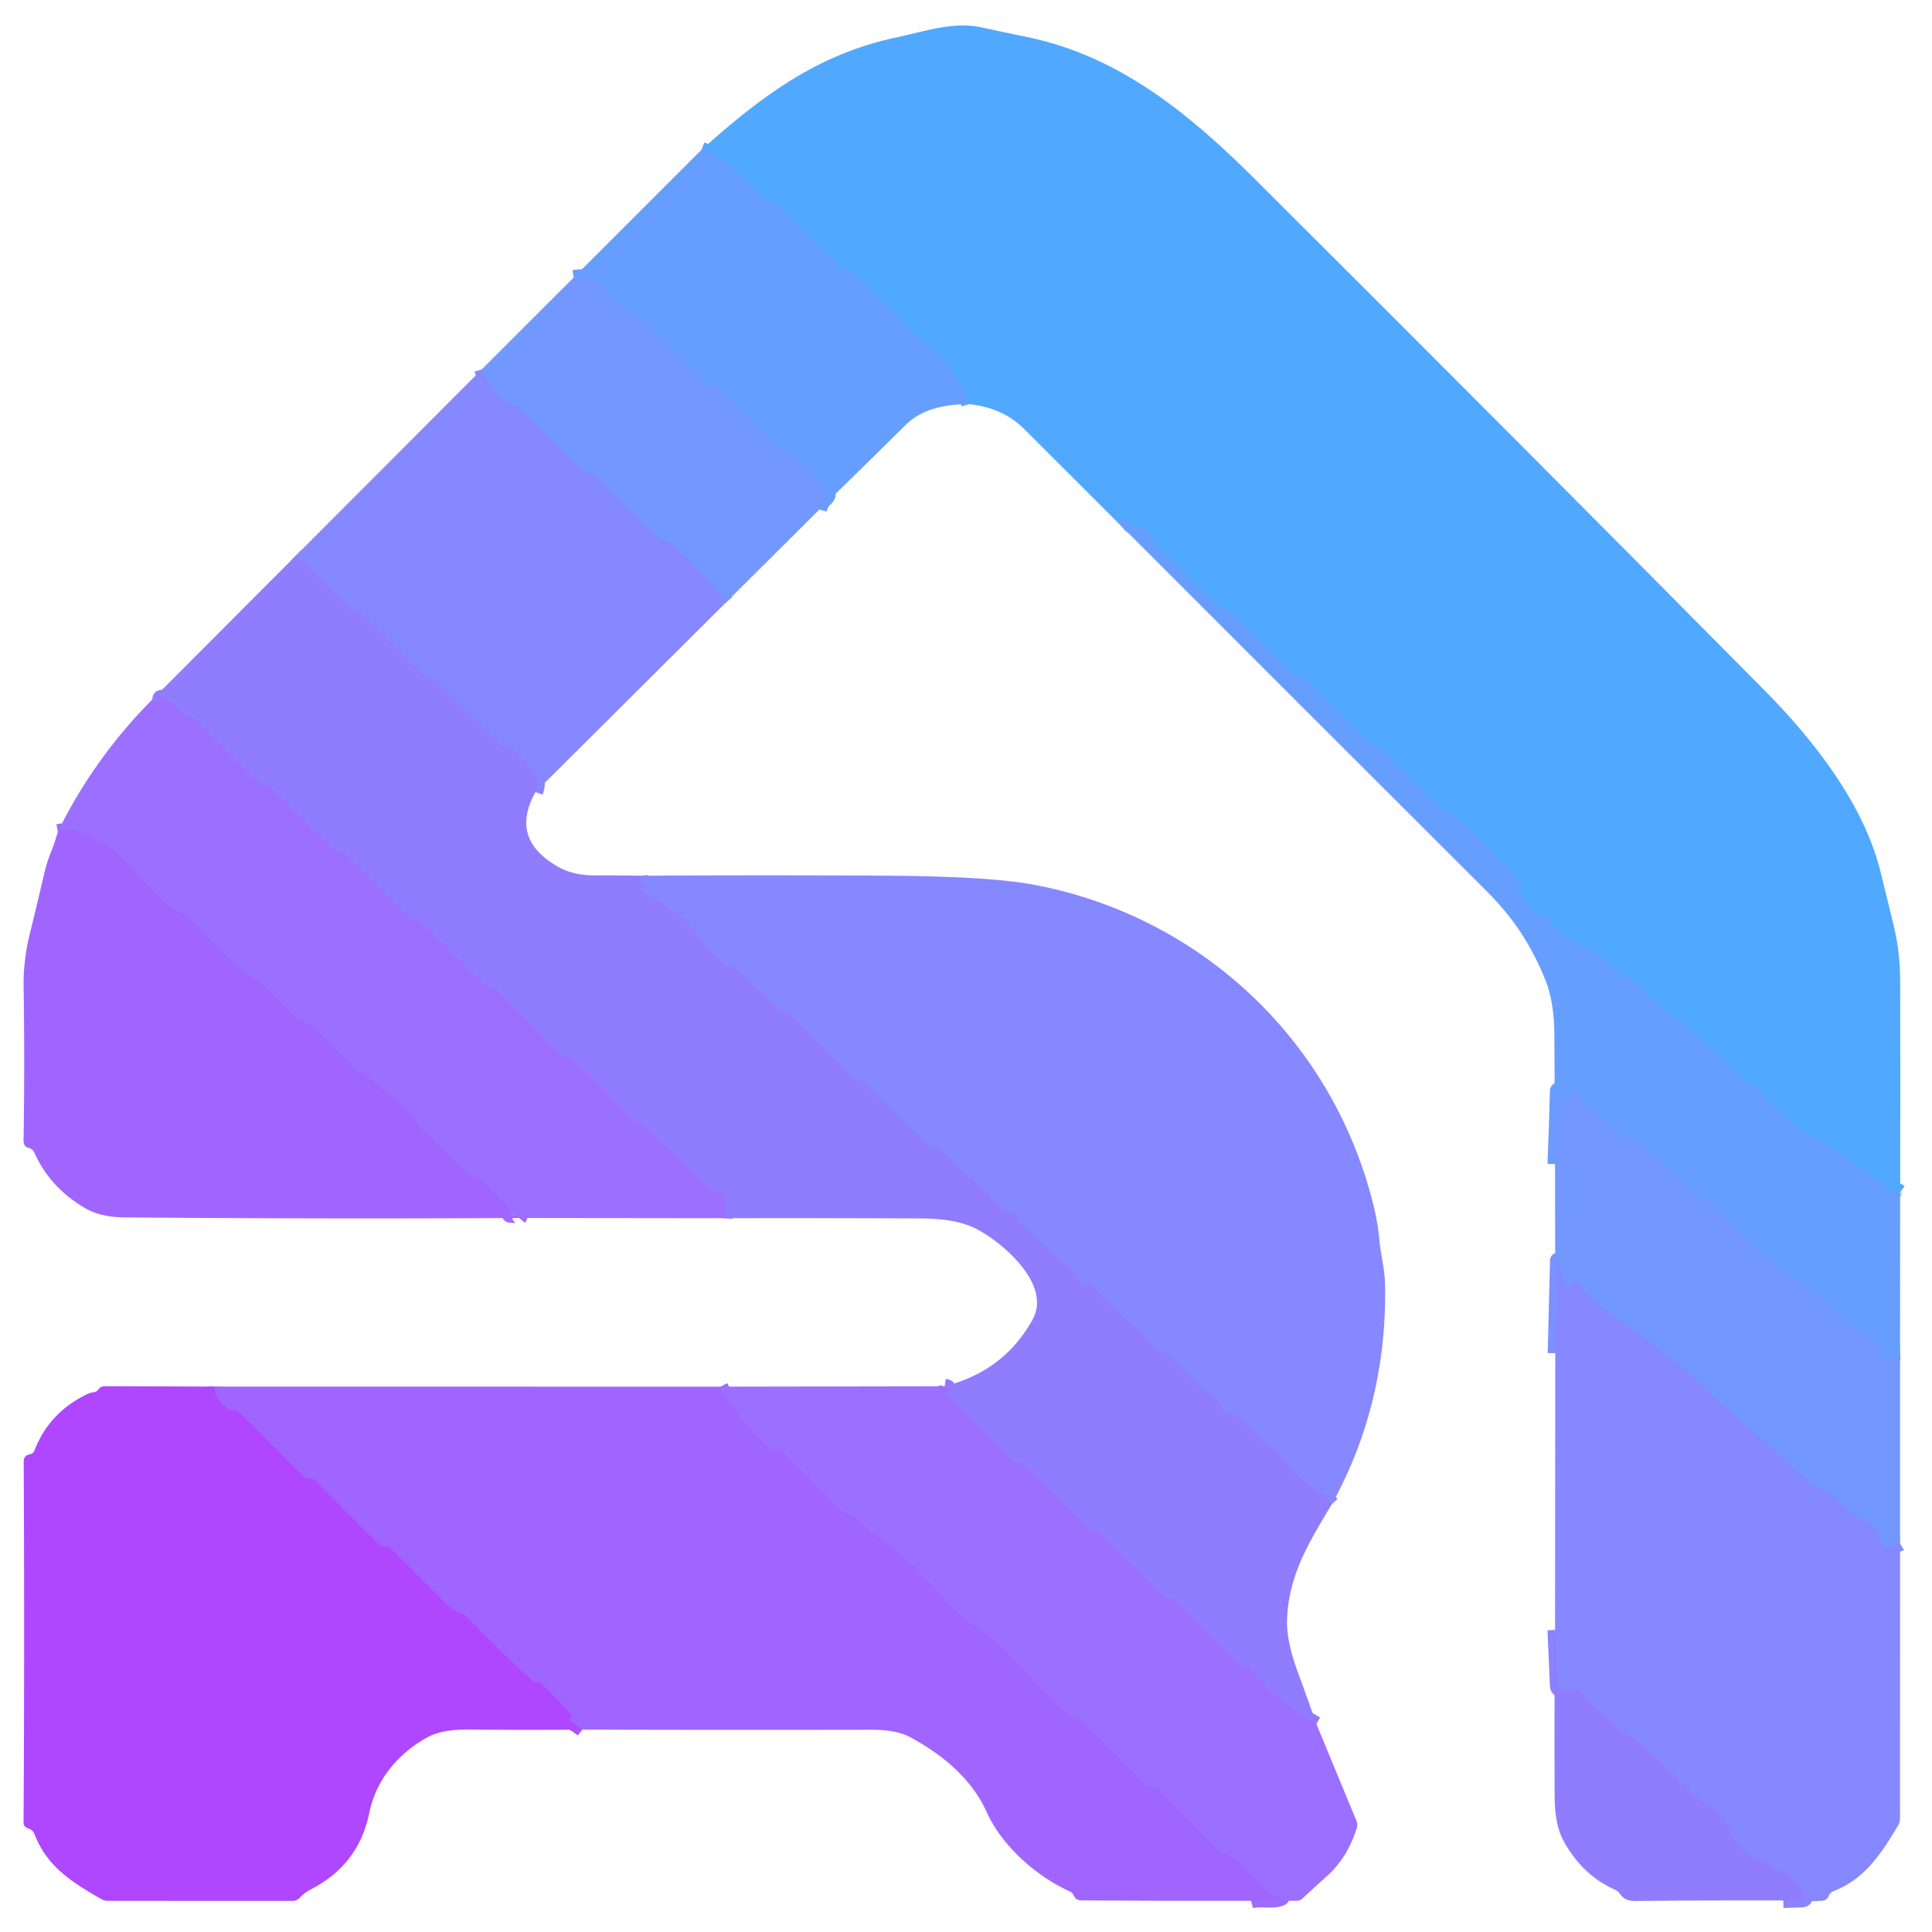
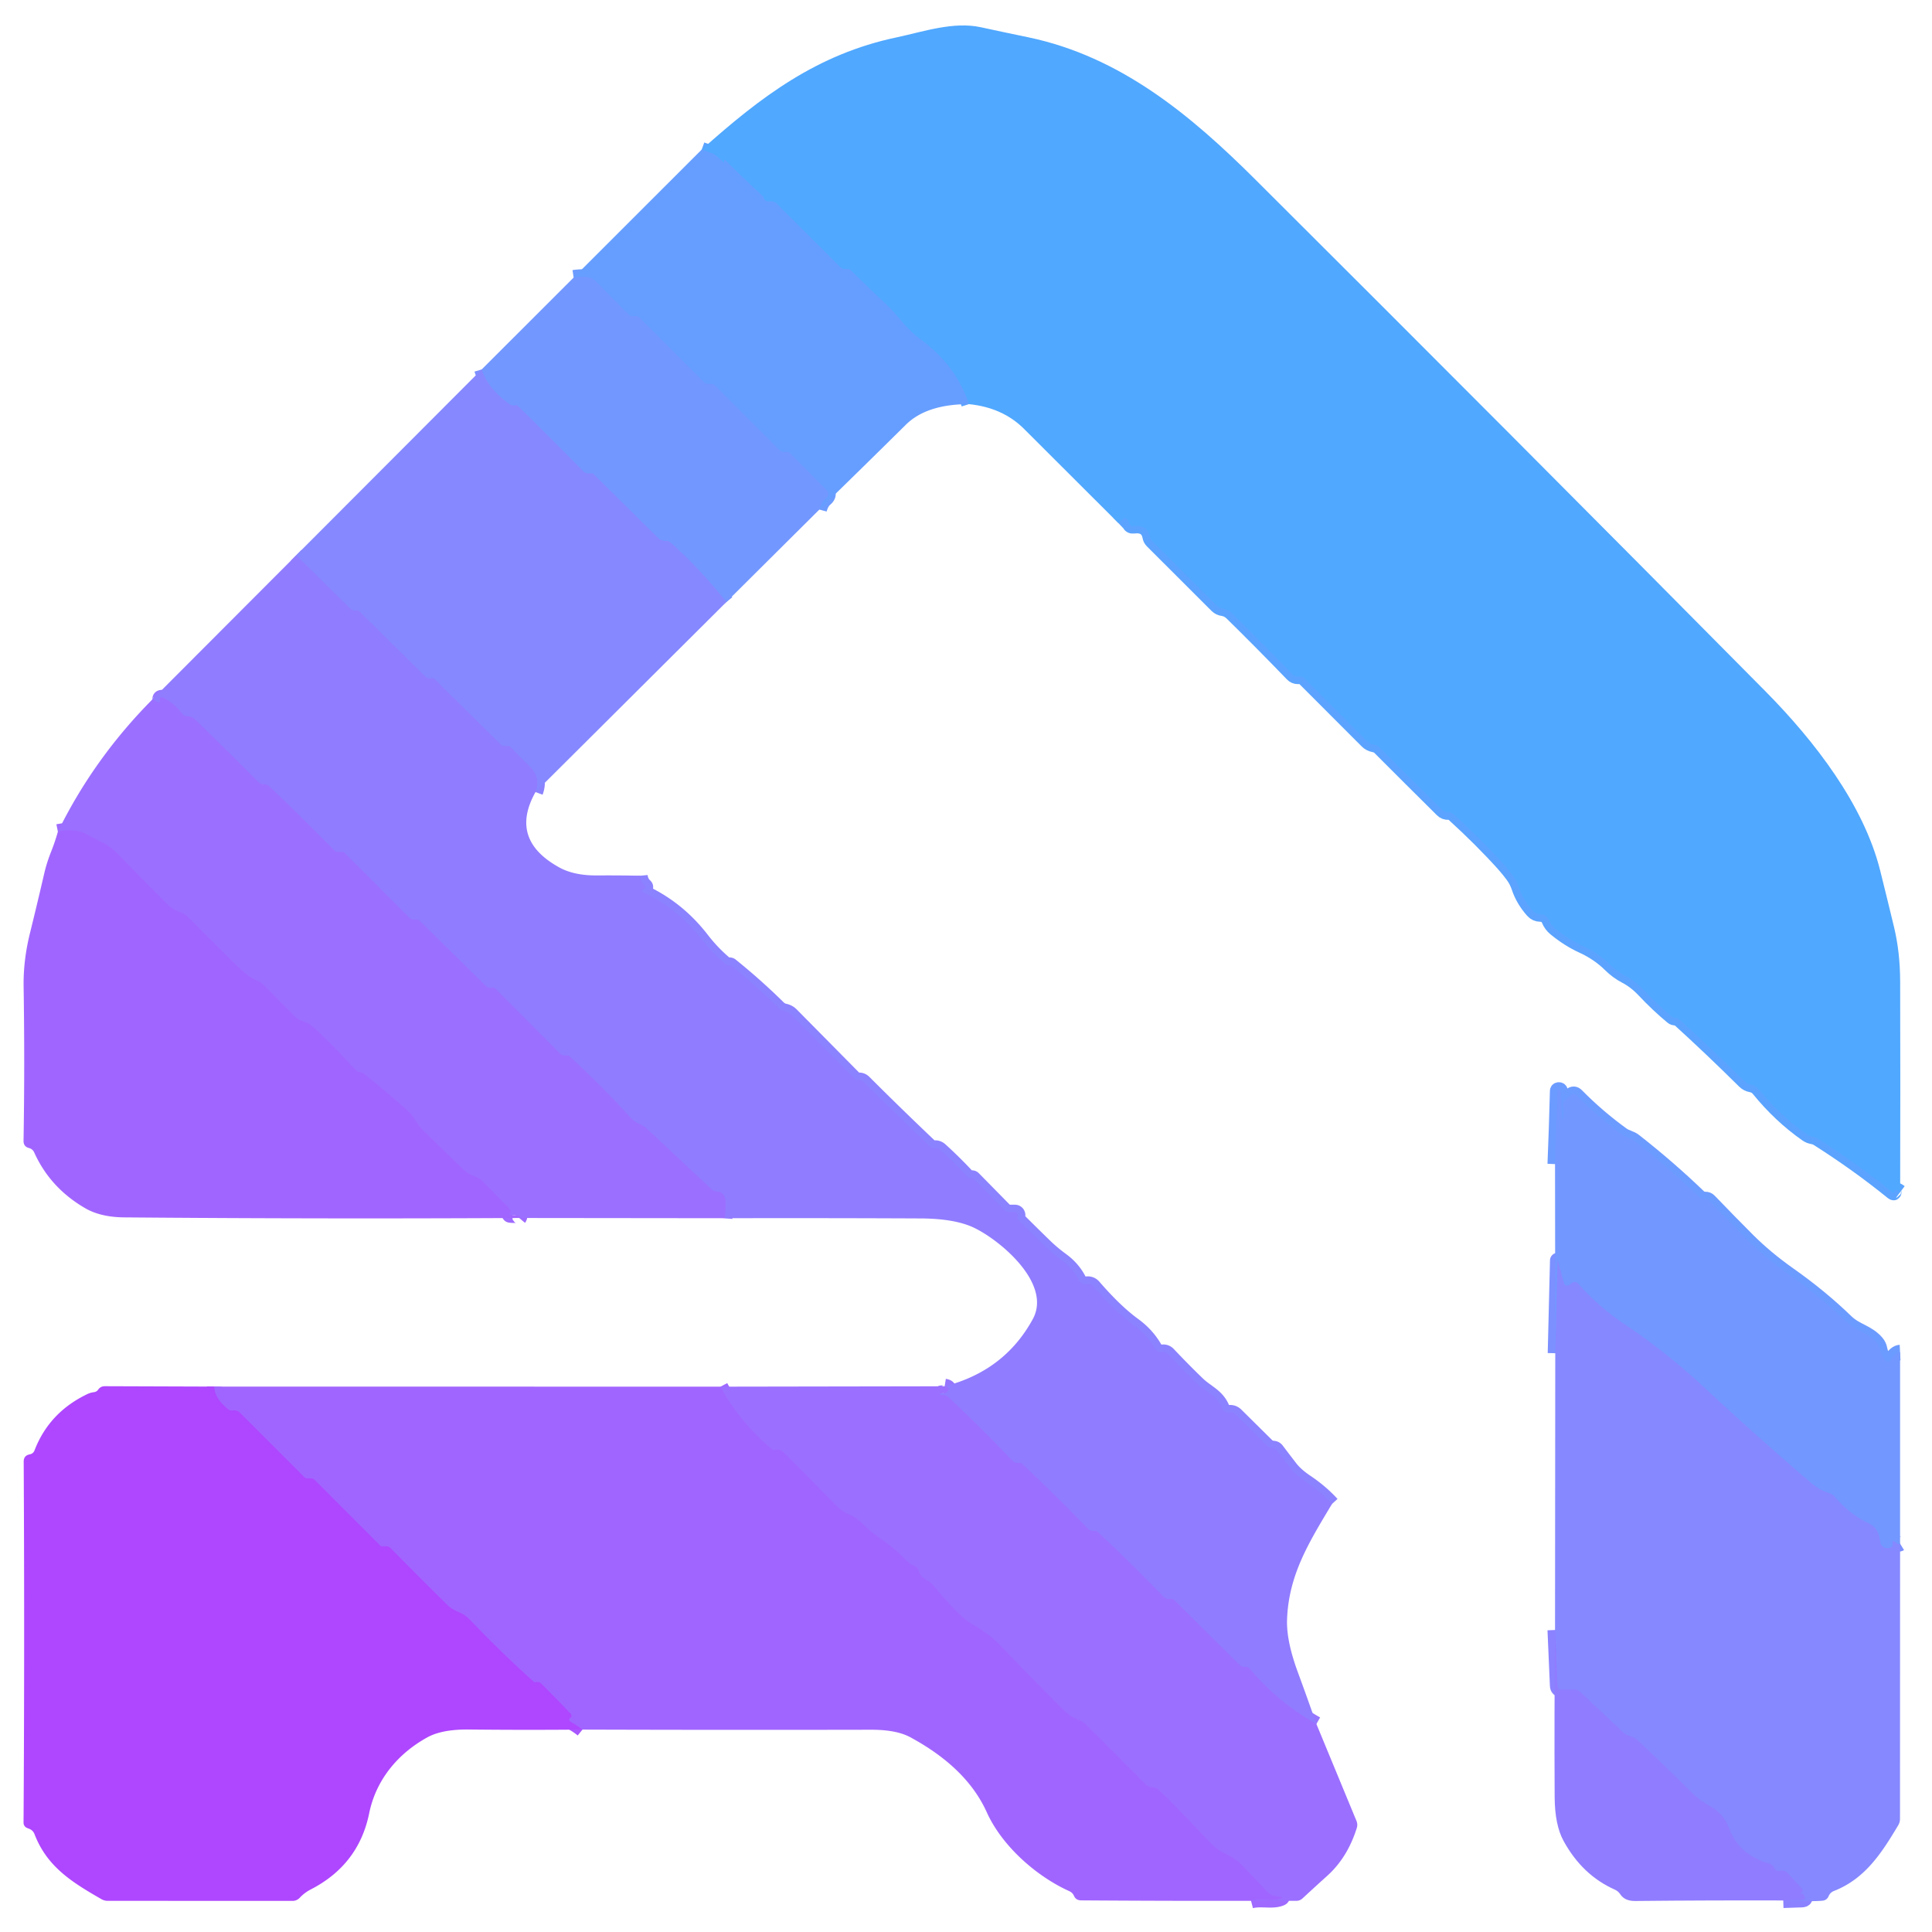
<svg xmlns="http://www.w3.org/2000/svg" version="1.1" viewBox="0.00 0.00 256.00 256.00">
  <g stroke-width="2.00" fill="none" stroke-linecap="butt">
    <path stroke="#5ba3ff" vector-effect="non-scaling-stroke" d="   M 251.78 157.97   Q 251.62 157.85 251.49 157.77   Q 251.26 157.62 251.00 157.75   Q 250.92 157.78 250.94 157.88   Q 251.01 158.16 250.78 157.98   Q 246.23 154.28 240.85 150.86   C 240.29 150.51 239.99 150.71 239.38 150.28   Q 235.88 147.83 233.01 144.29   Q 232.65 143.85 232.03 143.73   Q 231.52 143.64 231.15 143.27   Q 226.75 138.91 222.38 134.94   Q 222.25 134.83 222.09 134.87   Q 221.94 134.90 221.79 134.85   Q 221.68 134.82 221.59 134.74   Q 219.64 133.12 217.83 131.19   Q 216.72 130.01 215.38 129.31   Q 214.30 128.75 213.35 127.81   Q 211.82 126.29 209.63 125.29   Q 207.84 124.47 206.09 123.04   Q 205.53 122.58 205.25 121.91   Q 204.93 121.14 204.10 121.14   Q 203.50 121.13 203.10 120.68   Q 201.82 119.23 201.27 117.57   Q 200.98 116.70 200.43 115.96   Q 199.85 115.18 199.24 114.50   Q 196.30 111.24 192.59 107.86   Q 192.32 107.61 191.96 107.63   Q 191.46 107.67 191.11 107.32   Q 186.92 103.17 182.76 99.00   Q 182.53 98.77 182.03 98.67   Q 181.51 98.57 181.14 98.20   L 172.72 89.77   Q 172.56 89.61 172.33 89.63   Q 172.16 89.65 171.98 89.65   Q 171.55 89.65 171.26 89.35   Q 167.31 85.25 163.24 81.25   Q 162.69 80.72 162.04 80.63   Q 161.57 80.57 161.24 80.24   L 152.67 71.68   Q 152.44 71.45 152.38 71.12   Q 152.06 69.46 150.19 69.70   Q 149.78 69.75 149.64 69.36   L 149.54 69.09   Q 149.24 68.27 148.61 68.87   L 148.17 69.29" />
    <path stroke="#5ba3ff" vector-effect="non-scaling-stroke" d="   M 128.38 53.55   Q 126.77 48.55 122.01 44.99   Q 120.73 44.04 119.71 42.84   Q 118.24 41.10 117.64 40.54   Q 115.08 38.12 112.69 35.78   Q 112.54 35.63 112.32 35.63   Q 112.17 35.63 112.01 35.64   Q 111.62 35.68 111.34 35.40   L 102.96 27.03   Q 102.58 26.65 102.04 26.70   Q 101.27 26.77 101.11 26.02   Q 98.46 23.60 96.17 21.28   Q 96.08 21.19 95.98 21.26   Q 95.94 21.29 95.94 21.34   Q 96.00 21.71 95.75 21.43   Q 95.41 21.05 94.98 20.71   Q 94.60 20.41 94.14 20.24   L 92.98 19.82" />
    <path stroke="#6c9bff" vector-effect="non-scaling-stroke" d="   M 251.77 179.19   Q 251.17 179.22 250.53 180.23   Q 250.21 180.72 249.82 180.28   Q 249.23 179.61 249.09 178.81   Q 249.00 178.28 248.65 177.88   C 247.46 176.51 245.94 176.40 244.62 175.12   Q 241.21 171.82 237.02 168.87   Q 234.00 166.74 231.61 164.36   Q 229.18 161.93 226.49 159.13   Q 226.27 158.90 225.96 158.91   Q 225.46 158.92 225.10 158.58   Q 221.09 154.72 216.57 151.18   C 216.09 150.80 215.50 150.74 214.99 150.38   Q 211.74 148.04 208.90 145.16   Q 208.54 144.79 208.15 145.13   L 207.48 145.72   Q 206.95 146.18 207.19 146.84   Q 207.41 147.43 207.15 148.06   Q 206.92 148.60 206.93 148.01   Q 206.94 146.35 206.75 144.57   Q 206.73 144.39 206.55 144.40   L 206.54 144.40   Q 206.37 144.41 206.37 144.57   Q 206.25 149.41 206.05 154.25" />
    <path stroke="#6c9bff" vector-effect="non-scaling-stroke" d="   M 108.57 67.52   Q 108.83 66.56 109.36 66.12   Q 110.09 65.50 109.41 64.82   L 104.71 60.06   Q 104.53 59.88 104.27 59.88   L 103.75 59.88   A 0.61 0.60 68.1 0 1 103.31 59.69   L 94.70 51.06   Q 94.51 50.88 94.25 50.88   L 93.75 50.88   Q 93.49 50.88 93.31 50.69   L 84.70 42.06   Q 84.51 41.88 84.25 41.88   L 83.76 41.88   A 0.68 0.67 67.2 0 1 83.28 41.68   Q 81.14 39.53 78.93 37.27   Q 78.43 36.76 77.69 36.70   Q 76.94 36.64 76.01 36.78" />
    <path stroke="#7c90ff" vector-effect="non-scaling-stroke" d="   M 251.77 204.54   Q 251.51 204.70 251.24 204.44   Q 250.68 203.90 250.79 204.67   Q 250.84 205.03 250.22 205.13   A 0.93 0.93 0.0 0 1 249.13 204.31   C 249.02 203.25 248.65 202.34 247.64 201.87   Q 245.16 200.72 243.12 198.35   Q 242.80 197.98 242.32 197.83   Q 241.08 197.43 240.06 196.57   Q 232.69 190.26 225.70 183.74   Q 220.94 179.32 215.61 175.71   Q 214.93 175.25 214.24 174.76   Q 211.50 172.78 209.12 170.10   A 0.66 0.66 0.0 0 0 208.13 170.11   Q 207.99 170.29 207.77 170.33   Q 207.34 170.42 207.22 170.00   L 206.41 167.05   Q 206.38 166.96 206.38 167.06   L 206.08 179.31" />
    <path stroke="#7c90ff" vector-effect="non-scaling-stroke" d="   M 96.25 79.77   Q 92.58 75.19 88.85 71.90   Q 88.59 71.67 88.19 71.68   Q 87.61 71.70 87.19 71.28   L 78.67 62.85   Q 78.53 62.71 78.33 62.73   Q 78.16 62.75 77.98 62.74   Q 77.55 62.73 77.26 62.43   Q 72.96 58.05 68.59 53.76   Q 68.51 53.69 68.41 53.71   Q 68.29 53.72 68.17 53.73   Q 67.76 53.75 67.44 53.51   Q 64.56 51.37 63.83 48.95" />
    <path stroke="#8b82ff" vector-effect="non-scaling-stroke" d="   M 236.29 251.82   L 238.72 251.74   Q 239.44 251.71 239.04 251.12   Q 238.87 250.87 238.64 250.87   Q 238.06 250.85 238.64 250.78   Q 238.78 250.76 238.83 250.60   Q 238.89 250.40 238.75 250.25   L 236.87 248.20   Q 236.48 247.77 235.92 247.90   Q 235.31 248.03 235.09 247.50   Q 234.92 247.08 234.48 246.96   Q 230.41 245.80 229.08 242.21   Q 228.40 240.38 226.78 239.46   Q 225.10 238.50 224.42 237.80   Q 220.72 234.07 216.87 230.51   Q 216.50 230.18 216.03 230.06   Q 215.49 229.94 215.10 229.58   Q 212.26 226.93 209.44 224.23   Q 209.06 223.87 208.54 223.88   L 206.94 223.90   Q 206.39 223.90 206.37 223.36   L 206.05 215.98" />
    <path stroke="#8b82ff" vector-effect="non-scaling-stroke" d="   M 70.96 104.95   Q 71.69 103.01 70.13 101.50   Q 68.89 100.29 67.59 98.93   Q 67.54 98.88 67.47 98.88   L 66.96 98.88   Q 66.59 98.88 66.33 98.62   L 57.55 89.96   A 0.27 0.26 66.7 0 0 57.36 89.88   Q 57.20 89.88 57.05 89.89   Q 56.63 89.94 56.34 89.65   L 47.51 80.91   Q 47.47 80.87 47.42 80.88   Q 47.24 80.91 47.06 80.91   A 0.89 0.88 66.6 0 1 46.41 80.65   L 39.25 73.58" />
    <path stroke="#8b82ff" vector-effect="non-scaling-stroke" d="   M 84.82 116.04   Q 84.90 116.87 85.46 117.38   Q 85.63 117.53 85.48 117.68   Q 85.45 117.71 85.40 117.74   Q 84.81 118.02 85.44 118.33   Q 89.90 120.46 93.01 124.50   Q 94.43 126.34 96.20 127.81   Q 96.27 127.86 96.35 127.87   Q 96.49 127.89 96.63 127.87   A 0.30 0.29 -29.3 0 1 96.86 127.93   Q 100.18 130.61 103.12 133.51   Q 103.49 133.88 104.00 133.99   Q 104.50 134.10 104.86 134.46   L 113.29 142.99   Q 113.49 143.20 113.78 143.14   Q 113.92 143.11 114.06 143.15   Q 114.30 143.21 114.49 143.40   Q 118.90 147.81 123.42 152.09   Q 123.49 152.15 123.58 152.14   Q 123.71 152.11 123.84 152.10   A 1.01 1.01 0.0 0 1 124.59 152.36   Q 126.52 154.11 128.28 156.01   Q 128.35 156.09 128.46 156.11   Q 128.58 156.13 128.71 156.09   Q 128.86 156.04 128.98 156.15   L 133.04 160.28   Q 133.38 160.63 133.87 160.63   L 134.48 160.63   Q 134.68 160.63 134.80 160.80   Q 134.89 160.94 134.86 161.08   Q 134.80 161.51 135.11 161.82   Q 136.85 163.56 138.45 165.11   Q 139.47 166.10 140.68 166.98   Q 142.19 168.09 142.98 169.66   Q 143.12 169.95 143.42 170.07   Q 143.68 170.18 143.95 170.14   Q 144.53 170.05 144.92 170.49   Q 147.79 173.81 150.24 175.59   Q 151.98 176.86 153.00 178.63   Q 153.16 178.90 153.41 179.05   Q 153.68 179.20 153.99 179.16   Q 154.47 179.09 154.81 179.44   Q 156.84 181.59 158.69 183.37   C 159.86 184.50 161.26 184.95 161.94 186.59   Q 162.21 187.23 162.88 187.17   Q 163.40 187.12 163.78 187.49   L 167.86 191.53   Q 168.22 191.88 168.72 191.91   Q 169.01 191.93 169.18 192.16   Q 170.10 193.38 170.99 194.53   Q 171.71 195.46 173.08 196.38   Q 175.02 197.68 176.49 199.29" />
    <path stroke="#9676ff" vector-effect="non-scaling-stroke" d="   M 174.43 228.44   Q 169.25 225.51 165.61 221.14   Q 165.51 221.02 165.38 220.94   Q 165.24 220.86 165.08 220.87   Q 164.57 220.93 164.20 220.57   L 155.66 212.08   Q 155.46 211.88 155.17 211.87   Q 155.04 211.87 154.91 211.88   Q 154.49 211.92 154.20 211.62   Q 150.03 207.29 145.52 203.05   Q 145.28 202.83 144.97 202.86   Q 144.48 202.91 144.14 202.56   Q 140.04 198.31 135.47 194.00   Q 135.26 193.80 134.98 193.84   Q 134.48 193.90 134.12 193.53   Q 129.74 188.95 125.71 185.17   Q 125.28 184.76 124.67 184.88   A 0.11 0.10 -77.2 0 1 124.57 184.71   Q 124.69 184.54 124.86 184.58   Q 125.25 184.69 125.51 184.38   Q 125.98 183.82 125.17 183.69" />
    <path stroke="#9676ff" vector-effect="non-scaling-stroke" d="   M 96.04 161.42   Q 96.15 160.30 96.13 159.22   Q 96.12 158.74 95.87 158.37   Q 95.57 157.91 95.01 157.89   Q 94.56 157.87 94.22 157.55   L 85.70 149.55   Q 85.30 149.17 84.79 148.97   Q 84.08 148.69 83.35 147.89   Q 79.92 144.08 75.49 140.00   Q 75.29 139.82 74.99 139.86   Q 74.52 139.92 74.18 139.58   Q 69.90 135.27 65.58 130.95   Q 65.54 130.91 65.49 130.90   Q 65.33 130.86 65.17 130.89   Q 64.68 130.97 64.33 130.62   L 55.65 122.06   Q 55.47 121.88 55.22 121.88   L 54.85 121.88   Q 54.50 121.88 54.25 121.63   L 45.69 113.06   Q 45.51 112.88 45.25 112.88   L 44.77 112.88   A 0.68 0.68 0.0 0 1 44.28 112.67   Q 40.24 108.56 35.77 104.28   Q 35.43 103.96 34.96 103.93   Q 34.50 103.91 34.18 103.58   Q 30.18 99.52 25.84 95.34   Q 25.41 94.93 24.83 94.92   Q 24.36 94.91 24.08 94.53   Q 23.09 93.17 21.60 92.45   Q 21.49 92.40 21.37 92.42   Q 21.18 92.46 21.20 92.63   Q 21.26 93.28 20.73 92.96   L 20.22 92.65" />
    <path stroke="#9e6aff" vector-effect="non-scaling-stroke" d="   M 68.80 161.39   Q 69.11 161.02 67.77 161.04   Q 67.29 161.05 67.60 160.68   Q 67.67 160.60 67.64 160.49   Q 67.57 160.21 67.35 159.99   Q 65.69 158.31 64.02 156.61   Q 63.45 156.04 62.81 155.83   Q 61.99 155.56 61.43 155.02   Q 58.91 152.57 56.01 149.75   C 55.22 148.97 54.95 148.04 54.11 147.27   Q 51.25 144.68 48.22 142.29   Q 48.00 142.11 47.76 142.10   Q 47.40 142.08 47.15 141.81   Q 43.27 137.63 41.25 135.87   C 40.64 135.34 39.77 135.40 39.04 134.67   Q 36.97 132.60 34.91 130.50   Q 34.56 130.14 34.10 129.96   Q 32.94 129.49 31.51 128.10   Q 28.24 124.90 25.02 121.62   Q 24.53 121.11 23.81 120.85   Q 22.86 120.51 22.17 119.82   Q 19.14 116.80 15.62 113.19   Q 14.51 112.05 13.20 111.46   Q 13.08 111.41 11.46 110.55   Q 9.95 109.74 7.67 110.20" />
    <path stroke="#9e6aff" vector-effect="non-scaling-stroke" d="   M 95.48 183.74   Q 97.97 188.38 102.24 191.99   Q 102.43 192.16 102.69 192.12   Q 102.81 192.10 102.94 192.09   Q 103.45 192.05 103.82 192.41   Q 107.35 195.93 110.76 199.44   Q 111.51 200.22 112.52 200.67   Q 113.51 201.11 114.32 201.91   Q 115.52 203.09 116.74 203.92   Q 118.57 205.16 120.07 206.75   Q 120.50 207.21 121.11 207.46   Q 121.62 207.68 121.77 208.21   Q 121.99 208.94 122.67 209.29   Q 123.29 209.60 123.77 210.18   Q 127.11 214.18 128.66 215.09   Q 131.22 216.60 132.52 217.98   Q 136.64 222.32 140.84 226.49   Q 141.86 227.50 142.96 227.90   Q 143.45 228.07 143.81 228.44   L 151.87 236.50   A 0.97 0.94 68.5 0 0 152.49 236.78   Q 153.20 236.84 153.50 237.12   Q 155.42 238.89 160.42 244.22   Q 161.19 245.04 162.41 245.64   Q 163.73 246.28 164.36 246.92   Q 166.27 248.88 167.95 250.70   Q 168.24 251.01 168.62 251.13   Q 169.03 251.26 169.44 251.30   Q 170.30 251.38 169.48 251.63   C 168.38 251.95 167.01 251.55 165.77 251.87" />
    <path stroke="#a856ff" vector-effect="non-scaling-stroke" d="   M 28.42 183.73   Q 28.38 185.23 30.28 186.76   Q 30.44 186.89 30.65 186.89   Q 30.81 186.90 30.97 186.88   A 1.01 1.01 0.0 0 1 31.79 187.17   L 40.31 195.70   Q 40.49 195.88 40.75 195.88   L 41.17 195.88   Q 41.51 195.88 41.75 196.13   L 50.36 204.76   Q 50.49 204.88 50.66 204.88   L 51.19 204.88   Q 51.53 204.88 51.76 205.12   Q 55.66 209.08 59.37 212.74   Q 59.84 213.20 60.95 213.68   Q 61.70 214.01 62.28 214.62   Q 66.37 218.92 70.79 222.88   Q 70.83 222.91 70.88 222.90   Q 71.00 222.87 71.12 222.86   Q 71.49 222.84 71.75 223.10   Q 73.70 225.05 75.61 227.06   Q 75.78 227.24 75.72 227.49   Q 75.71 227.55 75.66 227.58   Q 75.16 227.90 75.73 228.21   Q 76.50 228.63 77.18 229.18" />
  </g>
  <path fill="#50a8ff" d="   M 251.78 157.97   Q 251.62 157.85 251.49 157.77   Q 251.26 157.62 251.00 157.75   Q 250.92 157.78 250.94 157.88   Q 251.01 158.16 250.78 157.98   Q 246.23 154.28 240.85 150.86   C 240.29 150.51 239.99 150.71 239.38 150.28   Q 235.88 147.83 233.01 144.29   Q 232.65 143.85 232.03 143.73   Q 231.52 143.64 231.15 143.27   Q 226.75 138.91 222.38 134.94   Q 222.25 134.83 222.09 134.87   Q 221.94 134.90 221.79 134.85   Q 221.68 134.82 221.59 134.74   Q 219.64 133.12 217.83 131.19   Q 216.72 130.01 215.38 129.31   Q 214.30 128.75 213.35 127.81   Q 211.82 126.29 209.63 125.29   Q 207.84 124.47 206.09 123.04   Q 205.53 122.58 205.25 121.91   Q 204.93 121.14 204.10 121.14   Q 203.50 121.13 203.10 120.68   Q 201.82 119.23 201.27 117.57   Q 200.98 116.70 200.43 115.96   Q 199.85 115.18 199.24 114.50   Q 196.30 111.24 192.59 107.86   Q 192.32 107.61 191.96 107.63   Q 191.46 107.67 191.11 107.32   Q 186.92 103.17 182.76 99.00   Q 182.53 98.77 182.03 98.67   Q 181.51 98.57 181.14 98.20   L 172.72 89.77   Q 172.56 89.61 172.33 89.63   Q 172.16 89.65 171.98 89.65   Q 171.55 89.65 171.26 89.35   Q 167.31 85.25 163.24 81.25   Q 162.69 80.72 162.04 80.63   Q 161.57 80.57 161.24 80.24   L 152.67 71.68   Q 152.44 71.45 152.38 71.12   Q 152.06 69.46 150.19 69.70   Q 149.78 69.75 149.64 69.36   L 149.54 69.09   Q 149.24 68.27 148.61 68.87   L 148.17 69.29   Q 141.92 63.06 135.68 56.82   Q 132.85 54.00 128.38 53.55   Q 126.77 48.55 122.01 44.99   Q 120.73 44.04 119.71 42.84   Q 118.24 41.10 117.64 40.54   Q 115.08 38.12 112.69 35.78   Q 112.54 35.63 112.32 35.63   Q 112.17 35.63 112.01 35.64   Q 111.62 35.68 111.34 35.40   L 102.96 27.03   Q 102.58 26.65 102.04 26.70   Q 101.27 26.77 101.11 26.02   Q 98.46 23.60 96.17 21.28   Q 96.08 21.19 95.98 21.26   Q 95.94 21.29 95.94 21.34   Q 96.00 21.71 95.75 21.43   Q 95.41 21.05 94.98 20.71   Q 94.60 20.41 94.14 20.24   L 92.98 19.82   C 100.86 12.78 108.26 7.18 118.81 4.95   C 122.38 4.19 126.33 2.82 129.97 3.61   Q 133.19 4.31 136.24 4.94   C 148.47 7.49 157.78 15.25 166.39 23.84   Q 200.63 57.96 233.91 91.58   C 240.53 98.27 246.95 106.66 249.13 115.34   Q 250.13 119.35 250.96 122.80   Q 251.77 126.16 251.78 130.01   Q 251.82 143.98 251.78 157.97   Z" />
  <path fill="#669eff" d="   M 92.98 19.82   L 94.14 20.24   Q 94.60 20.41 94.98 20.71   Q 95.41 21.05 95.75 21.43   Q 96.00 21.71 95.94 21.34   Q 95.94 21.29 95.98 21.26   Q 96.08 21.19 96.17 21.28   Q 98.46 23.60 101.11 26.02   Q 101.27 26.77 102.04 26.70   Q 102.58 26.65 102.96 27.03   L 111.34 35.40   Q 111.62 35.68 112.01 35.64   Q 112.17 35.63 112.32 35.63   Q 112.54 35.63 112.69 35.78   Q 115.08 38.12 117.64 40.54   Q 118.24 41.10 119.71 42.84   Q 120.73 44.04 122.01 44.99   Q 126.77 48.55 128.38 53.55   Q 122.76 53.56 120.01 56.30   Q 114.33 61.92 108.57 67.52   Q 108.83 66.56 109.36 66.12   Q 110.09 65.50 109.41 64.82   L 104.71 60.06   Q 104.53 59.88 104.27 59.88   L 103.75 59.88   A 0.61 0.60 68.1 0 1 103.31 59.69   L 94.70 51.06   Q 94.51 50.88 94.25 50.88   L 93.75 50.88   Q 93.49 50.88 93.31 50.69   L 84.70 42.06   Q 84.51 41.88 84.25 41.88   L 83.76 41.88   A 0.68 0.67 67.2 0 1 83.28 41.68   Q 81.14 39.53 78.93 37.27   Q 78.43 36.76 77.69 36.70   Q 76.94 36.64 76.01 36.78   L 92.98 19.82   Z" />
  <path fill="#7297ff" d="   M 76.01 36.78   Q 76.94 36.64 77.69 36.70   Q 78.43 36.76 78.93 37.27   Q 81.14 39.53 83.28 41.68   A 0.68 0.67 67.2 0 0 83.76 41.88   L 84.25 41.88   Q 84.51 41.88 84.70 42.06   L 93.31 50.69   Q 93.49 50.88 93.75 50.88   L 94.25 50.88   Q 94.51 50.88 94.70 51.06   L 103.31 59.69   A 0.61 0.60 68.1 0 0 103.75 59.88   L 104.27 59.88   Q 104.53 59.88 104.71 60.06   L 109.41 64.82   Q 110.09 65.50 109.36 66.12   Q 108.83 66.56 108.57 67.52   L 96.25 79.77   Q 92.58 75.19 88.85 71.90   Q 88.59 71.67 88.19 71.68   Q 87.61 71.70 87.19 71.28   L 78.67 62.85   Q 78.53 62.71 78.33 62.73   Q 78.16 62.75 77.98 62.74   Q 77.55 62.73 77.26 62.43   Q 72.96 58.05 68.59 53.76   Q 68.51 53.69 68.41 53.71   Q 68.29 53.72 68.17 53.73   Q 67.76 53.75 67.44 53.51   Q 64.56 51.37 63.83 48.95   L 76.01 36.78   Z" />
  <path fill="#8688ff" d="   M 63.83 48.95   Q 64.56 51.37 67.44 53.51   Q 67.76 53.75 68.17 53.73   Q 68.29 53.72 68.41 53.71   Q 68.51 53.69 68.59 53.76   Q 72.96 58.05 77.26 62.43   Q 77.55 62.73 77.98 62.74   Q 78.16 62.75 78.33 62.73   Q 78.53 62.71 78.67 62.85   L 87.19 71.28   Q 87.61 71.70 88.19 71.68   Q 88.59 71.67 88.85 71.90   Q 92.58 75.19 96.25 79.77   L 70.96 104.95   Q 71.69 103.01 70.13 101.50   Q 68.89 100.29 67.59 98.93   Q 67.54 98.88 67.47 98.88   L 66.96 98.88   Q 66.59 98.88 66.33 98.62   L 57.55 89.96   A 0.27 0.26 66.7 0 0 57.36 89.88   Q 57.20 89.88 57.05 89.89   Q 56.63 89.94 56.34 89.65   L 47.51 80.91   Q 47.47 80.87 47.42 80.88   Q 47.24 80.91 47.06 80.91   A 0.89 0.88 66.6 0 1 46.41 80.65   L 39.25 73.58   L 63.83 48.95   Z" />
-   <path fill="#669eff" d="   M 251.78 157.97   L 251.77 179.19   Q 251.17 179.22 250.53 180.23   Q 250.21 180.72 249.82 180.28   Q 249.23 179.61 249.09 178.81   Q 249.00 178.28 248.65 177.88   C 247.46 176.51 245.94 176.40 244.62 175.12   Q 241.21 171.82 237.02 168.87   Q 234.00 166.74 231.61 164.36   Q 229.18 161.93 226.49 159.13   Q 226.27 158.90 225.96 158.91   Q 225.46 158.92 225.10 158.58   Q 221.09 154.72 216.57 151.18   C 216.09 150.80 215.50 150.74 214.99 150.38   Q 211.74 148.04 208.90 145.16   Q 208.54 144.79 208.15 145.13   L 207.48 145.72   Q 206.95 146.18 207.19 146.84   Q 207.41 147.43 207.15 148.06   Q 206.92 148.60 206.93 148.01   Q 206.94 146.35 206.75 144.57   Q 206.73 144.39 206.55 144.40   L 206.54 144.40   Q 206.37 144.41 206.37 144.57   Q 206.25 149.41 206.05 154.25   Q 206.00 145.70 205.96 137.14   Q 205.94 132.84 204.85 130.06   Q 203.48 126.57 201.45 123.48   Q 199.63 120.70 196.72 117.81   Q 172.42 93.57 148.17 69.29   L 148.61 68.87   Q 149.24 68.27 149.54 69.09   L 149.64 69.36   Q 149.78 69.75 150.19 69.70   Q 152.06 69.46 152.38 71.12   Q 152.44 71.45 152.67 71.68   L 161.24 80.24   Q 161.57 80.57 162.04 80.63   Q 162.69 80.72 163.24 81.25   Q 167.31 85.25 171.26 89.35   Q 171.55 89.65 171.98 89.65   Q 172.16 89.65 172.33 89.63   Q 172.56 89.61 172.72 89.77   L 181.14 98.20   Q 181.51 98.57 182.03 98.67   Q 182.53 98.77 182.76 99.00   Q 186.92 103.17 191.11 107.32   Q 191.46 107.67 191.96 107.63   Q 192.32 107.61 192.59 107.86   Q 196.30 111.24 199.24 114.50   Q 199.85 115.18 200.43 115.96   Q 200.98 116.70 201.27 117.57   Q 201.82 119.23 203.10 120.68   Q 203.50 121.13 204.10 121.14   Q 204.93 121.14 205.25 121.91   Q 205.53 122.58 206.09 123.04   Q 207.84 124.47 209.63 125.29   Q 211.82 126.29 213.35 127.81   Q 214.30 128.75 215.38 129.31   Q 216.72 130.01 217.83 131.19   Q 219.64 133.12 221.59 134.74   Q 221.68 134.82 221.79 134.85   Q 221.94 134.90 222.09 134.87   Q 222.25 134.83 222.38 134.94   Q 226.75 138.91 231.15 143.27   Q 231.52 143.64 232.03 143.73   Q 232.65 143.85 233.01 144.29   Q 235.88 147.83 239.38 150.28   C 239.99 150.71 240.29 150.51 240.85 150.86   Q 246.23 154.28 250.78 157.98   Q 251.01 158.16 250.94 157.88   Q 250.92 157.78 251.00 157.75   Q 251.26 157.62 251.49 157.77   Q 251.62 157.85 251.78 157.97   Z" />
  <path fill="#907cff" d="   M 39.25 73.58   L 46.41 80.65   A 0.89 0.88 66.6 0 0 47.06 80.91   Q 47.24 80.91 47.42 80.88   Q 47.47 80.87 47.51 80.91   L 56.34 89.65   Q 56.63 89.94 57.05 89.89   Q 57.20 89.88 57.36 89.88   A 0.27 0.26 66.7 0 1 57.55 89.96   L 66.33 98.62   Q 66.59 98.88 66.96 98.88   L 67.47 98.88   Q 67.54 98.88 67.59 98.93   Q 68.89 100.29 70.13 101.50   Q 71.69 103.01 70.96 104.95   Q 67.42 111.24 74.09 114.93   Q 76.06 116.02 79.08 116.00   Q 81.96 115.98 84.82 116.04   Q 84.90 116.87 85.46 117.38   Q 85.63 117.53 85.48 117.68   Q 85.45 117.71 85.40 117.74   Q 84.81 118.02 85.44 118.33   Q 89.90 120.46 93.01 124.50   Q 94.43 126.34 96.20 127.81   Q 96.27 127.86 96.35 127.87   Q 96.49 127.89 96.63 127.87   A 0.30 0.29 -29.3 0 1 96.86 127.93   Q 100.18 130.61 103.12 133.51   Q 103.49 133.88 104.00 133.99   Q 104.50 134.10 104.86 134.46   L 113.29 142.99   Q 113.49 143.20 113.78 143.14   Q 113.92 143.11 114.06 143.15   Q 114.30 143.21 114.49 143.40   Q 118.90 147.81 123.42 152.09   Q 123.49 152.15 123.58 152.14   Q 123.71 152.11 123.84 152.10   A 1.01 1.01 0.0 0 1 124.59 152.36   Q 126.52 154.11 128.28 156.01   Q 128.35 156.09 128.46 156.11   Q 128.58 156.13 128.71 156.09   Q 128.86 156.04 128.98 156.15   L 133.04 160.28   Q 133.38 160.63 133.87 160.63   L 134.48 160.63   Q 134.68 160.63 134.80 160.80   Q 134.89 160.94 134.86 161.08   Q 134.80 161.51 135.11 161.82   Q 136.85 163.56 138.45 165.11   Q 139.47 166.10 140.68 166.98   Q 142.19 168.09 142.98 169.66   Q 143.12 169.95 143.42 170.07   Q 143.68 170.18 143.95 170.14   Q 144.53 170.05 144.92 170.49   Q 147.79 173.81 150.24 175.59   Q 151.98 176.86 153.00 178.63   Q 153.16 178.90 153.41 179.05   Q 153.68 179.20 153.99 179.16   Q 154.47 179.09 154.81 179.44   Q 156.84 181.59 158.69 183.37   C 159.86 184.50 161.26 184.95 161.94 186.59   Q 162.21 187.23 162.88 187.17   Q 163.40 187.12 163.78 187.49   L 167.86 191.53   Q 168.22 191.88 168.72 191.91   Q 169.01 191.93 169.18 192.16   Q 170.10 193.38 170.99 194.53   Q 171.71 195.46 173.08 196.38   Q 175.02 197.68 176.49 199.29   C 173.48 204.32 170.74 208.66 170.54 214.64   Q 170.45 217.47 171.99 221.63   Q 173.12 224.69 174.43 228.44   Q 169.25 225.51 165.61 221.14   Q 165.51 221.02 165.38 220.94   Q 165.24 220.86 165.08 220.87   Q 164.57 220.93 164.20 220.57   L 155.66 212.08   Q 155.46 211.88 155.17 211.87   Q 155.04 211.87 154.91 211.88   Q 154.49 211.92 154.20 211.62   Q 150.03 207.29 145.52 203.05   Q 145.28 202.83 144.97 202.86   Q 144.48 202.91 144.14 202.56   Q 140.04 198.31 135.47 194.00   Q 135.26 193.80 134.98 193.84   Q 134.48 193.90 134.12 193.53   Q 129.74 188.95 125.71 185.17   Q 125.28 184.76 124.67 184.88   A 0.11 0.10 -77.2 0 1 124.57 184.71   Q 124.69 184.54 124.86 184.58   Q 125.25 184.69 125.51 184.38   Q 125.98 183.82 125.17 183.69   Q 133.10 181.66 136.85 174.79   C 139.38 170.15 132.74 164.51 129.20 162.75   Q 126.66 161.48 122.06 161.45   Q 109.06 161.39 96.04 161.42   Q 96.15 160.30 96.13 159.22   Q 96.12 158.74 95.87 158.37   Q 95.57 157.91 95.01 157.89   Q 94.56 157.87 94.22 157.55   L 85.70 149.55   Q 85.30 149.17 84.79 148.97   Q 84.08 148.69 83.35 147.89   Q 79.92 144.08 75.49 140.00   Q 75.29 139.82 74.99 139.86   Q 74.52 139.92 74.18 139.58   Q 69.90 135.27 65.58 130.95   Q 65.54 130.91 65.49 130.90   Q 65.33 130.86 65.17 130.89   Q 64.68 130.97 64.33 130.62   L 55.65 122.06   Q 55.47 121.88 55.22 121.88   L 54.85 121.88   Q 54.50 121.88 54.25 121.63   L 45.69 113.06   Q 45.51 112.88 45.25 112.88   L 44.77 112.88   A 0.68 0.68 0.0 0 1 44.28 112.67   Q 40.24 108.56 35.77 104.28   Q 35.43 103.96 34.96 103.93   Q 34.50 103.91 34.18 103.58   Q 30.18 99.52 25.84 95.34   Q 25.41 94.93 24.83 94.92   Q 24.36 94.91 24.08 94.53   Q 23.09 93.17 21.60 92.45   Q 21.49 92.40 21.37 92.42   Q 21.18 92.46 21.20 92.63   Q 21.26 93.28 20.73 92.96   L 20.22 92.65   L 39.25 73.58   Z" />
  <path fill="#9b6fff" d="   M 96.04 161.42   L 68.80 161.39   Q 69.11 161.02 67.77 161.04   Q 67.29 161.05 67.60 160.68   Q 67.67 160.60 67.64 160.49   Q 67.57 160.21 67.35 159.99   Q 65.69 158.31 64.02 156.61   Q 63.45 156.04 62.81 155.83   Q 61.99 155.56 61.43 155.02   Q 58.91 152.57 56.01 149.75   C 55.22 148.97 54.95 148.04 54.11 147.27   Q 51.25 144.68 48.22 142.29   Q 48.00 142.11 47.76 142.10   Q 47.40 142.08 47.15 141.81   Q 43.27 137.63 41.25 135.87   C 40.64 135.34 39.77 135.40 39.04 134.67   Q 36.97 132.60 34.91 130.50   Q 34.56 130.14 34.10 129.96   Q 32.94 129.49 31.51 128.10   Q 28.24 124.90 25.02 121.62   Q 24.53 121.11 23.81 120.85   Q 22.86 120.51 22.17 119.82   Q 19.14 116.80 15.62 113.19   Q 14.51 112.05 13.20 111.46   Q 13.08 111.41 11.46 110.55   Q 9.95 109.74 7.67 110.20   Q 12.44 100.48 20.22 92.65   L 20.73 92.96   Q 21.26 93.28 21.20 92.63   Q 21.18 92.46 21.37 92.42   Q 21.49 92.40 21.60 92.45   Q 23.09 93.17 24.08 94.53   Q 24.36 94.91 24.83 94.92   Q 25.41 94.93 25.84 95.34   Q 30.18 99.52 34.18 103.58   Q 34.50 103.91 34.96 103.93   Q 35.43 103.96 35.77 104.28   Q 40.24 108.56 44.28 112.67   A 0.68 0.68 0.0 0 0 44.77 112.88   L 45.25 112.88   Q 45.51 112.88 45.69 113.06   L 54.25 121.63   Q 54.50 121.88 54.85 121.88   L 55.22 121.88   Q 55.47 121.88 55.65 122.06   L 64.33 130.62   Q 64.68 130.97 65.17 130.89   Q 65.33 130.86 65.49 130.90   Q 65.54 130.91 65.58 130.95   Q 69.90 135.27 74.18 139.58   Q 74.52 139.92 74.99 139.86   Q 75.29 139.82 75.49 140.00   Q 79.92 144.08 83.35 147.89   Q 84.08 148.69 84.79 148.97   Q 85.30 149.17 85.70 149.55   L 94.22 157.55   Q 94.56 157.87 95.01 157.89   Q 95.57 157.91 95.87 158.37   Q 96.12 158.74 96.13 159.22   Q 96.15 160.30 96.04 161.42   Z" />
  <path fill="#a165ff" d="   M 68.80 161.39   Q 42.62 161.53 16.50 161.31   Q 13.36 161.29 11.30 160.10   Q 6.65 157.41 4.53 152.70   A 1.02 1.01 -4.7 0 0 3.84 152.12   Q 3.10 151.93 3.12 151.14   Q 3.29 141.05 3.13 130.74   Q 3.07 127.25 3.99 123.57   Q 4.99 119.51 5.87 115.70   Q 6.19 114.33 6.75 112.91   Q 7.29 111.56 7.67 110.20   Q 9.95 109.74 11.46 110.55   Q 13.08 111.41 13.20 111.46   Q 14.51 112.05 15.62 113.19   Q 19.14 116.80 22.17 119.82   Q 22.86 120.51 23.81 120.85   Q 24.53 121.11 25.02 121.62   Q 28.24 124.90 31.51 128.10   Q 32.94 129.49 34.10 129.96   Q 34.56 130.14 34.91 130.50   Q 36.97 132.60 39.04 134.67   C 39.77 135.40 40.64 135.34 41.25 135.87   Q 43.27 137.63 47.15 141.81   Q 47.40 142.08 47.76 142.10   Q 48.00 142.11 48.22 142.29   Q 51.25 144.68 54.11 147.27   C 54.95 148.04 55.22 148.97 56.01 149.75   Q 58.91 152.57 61.43 155.02   Q 61.99 155.56 62.81 155.83   Q 63.45 156.04 64.02 156.61   Q 65.69 158.31 67.35 159.99   Q 67.57 160.21 67.64 160.49   Q 67.67 160.60 67.60 160.68   Q 67.29 161.05 67.77 161.04   Q 69.11 161.02 68.80 161.39   Z" />
-   <path fill="#8688ff" d="   M 84.82 116.04   Q 100.89 115.94 117.00 116.03   Q 130.90 116.10 136.93 117.22   C 158.78 121.29 176.59 137.60 182.02 159.82   Q 182.57 162.06 182.77 164.25   C 182.95 166.30 183.50 168.16 183.53 170.26   Q 183.81 186.01 176.49 199.29   Q 175.02 197.68 173.08 196.38   Q 171.71 195.46 170.99 194.53   Q 170.10 193.38 169.18 192.16   Q 169.01 191.93 168.72 191.91   Q 168.22 191.88 167.86 191.53   L 163.78 187.49   Q 163.40 187.12 162.88 187.17   Q 162.21 187.23 161.94 186.59   C 161.26 184.95 159.86 184.50 158.69 183.37   Q 156.84 181.59 154.81 179.44   Q 154.47 179.09 153.99 179.16   Q 153.68 179.20 153.41 179.05   Q 153.16 178.90 153.00 178.63   Q 151.98 176.86 150.24 175.59   Q 147.79 173.81 144.92 170.49   Q 144.53 170.05 143.95 170.14   Q 143.68 170.18 143.42 170.07   Q 143.12 169.95 142.98 169.66   Q 142.19 168.09 140.68 166.98   Q 139.47 166.10 138.45 165.11   Q 136.85 163.56 135.11 161.82   Q 134.80 161.51 134.86 161.08   Q 134.89 160.94 134.80 160.80   Q 134.68 160.63 134.48 160.63   L 133.87 160.63   Q 133.38 160.63 133.04 160.28   L 128.98 156.15   Q 128.86 156.04 128.71 156.09   Q 128.58 156.13 128.46 156.11   Q 128.35 156.09 128.28 156.01   Q 126.52 154.11 124.59 152.36   A 1.01 1.01 0.0 0 0 123.84 152.10   Q 123.71 152.11 123.58 152.14   Q 123.49 152.15 123.42 152.09   Q 118.90 147.81 114.49 143.40   Q 114.30 143.21 114.06 143.15   Q 113.92 143.11 113.78 143.14   Q 113.49 143.20 113.29 142.99   L 104.86 134.46   Q 104.50 134.10 104.00 133.99   Q 103.49 133.88 103.12 133.51   Q 100.18 130.61 96.86 127.93   A 0.30 0.29 -29.3 0 0 96.63 127.87   Q 96.49 127.89 96.35 127.87   Q 96.27 127.86 96.20 127.81   Q 94.43 126.34 93.01 124.50   Q 89.90 120.46 85.44 118.33   Q 84.81 118.02 85.40 117.74   Q 85.45 117.71 85.48 117.68   Q 85.63 117.53 85.46 117.38   Q 84.90 116.87 84.82 116.04   Z" />
  <path fill="#7297ff" d="   M 251.77 179.19   L 251.77 204.54   Q 251.51 204.70 251.24 204.44   Q 250.68 203.90 250.79 204.67   Q 250.84 205.03 250.22 205.13   A 0.93 0.93 0.0 0 1 249.13 204.31   C 249.02 203.25 248.65 202.34 247.64 201.87   Q 245.16 200.72 243.12 198.35   Q 242.80 197.98 242.32 197.83   Q 241.08 197.43 240.06 196.57   Q 232.69 190.26 225.70 183.74   Q 220.94 179.32 215.61 175.71   Q 214.93 175.25 214.24 174.76   Q 211.50 172.78 209.12 170.10   A 0.66 0.66 0.0 0 0 208.13 170.11   Q 207.99 170.29 207.77 170.33   Q 207.34 170.42 207.22 170.00   L 206.41 167.05   Q 206.38 166.96 206.38 167.06   L 206.08 179.31   L 206.05 154.25   Q 206.25 149.41 206.37 144.57   Q 206.37 144.41 206.54 144.40   L 206.55 144.40   Q 206.73 144.39 206.75 144.57   Q 206.94 146.35 206.93 148.01   Q 206.92 148.60 207.15 148.06   Q 207.41 147.43 207.19 146.84   Q 206.95 146.18 207.48 145.72   L 208.15 145.13   Q 208.54 144.79 208.90 145.16   Q 211.74 148.04 214.99 150.38   C 215.50 150.74 216.09 150.80 216.57 151.18   Q 221.09 154.72 225.10 158.58   Q 225.46 158.92 225.96 158.91   Q 226.27 158.90 226.49 159.13   Q 229.18 161.93 231.61 164.36   Q 234.00 166.74 237.02 168.87   Q 241.21 171.82 244.62 175.12   C 245.94 176.40 247.46 176.51 248.65 177.88   Q 249.00 178.28 249.09 178.81   Q 249.23 179.61 249.82 180.28   Q 250.21 180.72 250.53 180.23   Q 251.17 179.22 251.77 179.19   Z" />
  <path fill="#8688ff" d="   M 251.77 204.54   L 251.76 240.99   Q 251.76 241.47 251.51 241.88   C 249.31 245.57 247.13 248.94 243.02 250.56   Q 242.52 250.75 242.31 251.24   Q 242.07 251.79 241.51 251.85   Q 240.21 251.99 236.29 251.82   L 238.72 251.74   Q 239.44 251.71 239.04 251.12   Q 238.87 250.87 238.64 250.87   Q 238.06 250.85 238.64 250.78   Q 238.78 250.76 238.83 250.60   Q 238.89 250.40 238.75 250.25   L 236.87 248.20   Q 236.48 247.77 235.92 247.90   Q 235.31 248.03 235.09 247.50   Q 234.92 247.08 234.48 246.96   Q 230.41 245.80 229.08 242.21   Q 228.40 240.38 226.78 239.46   Q 225.10 238.50 224.42 237.80   Q 220.72 234.07 216.87 230.51   Q 216.50 230.18 216.03 230.06   Q 215.49 229.94 215.10 229.58   Q 212.26 226.93 209.44 224.23   Q 209.06 223.87 208.54 223.88   L 206.94 223.90   Q 206.39 223.90 206.37 223.36   L 206.05 215.98   L 206.08 179.31   L 206.38 167.06   Q 206.38 166.96 206.41 167.05   L 207.22 170.00   Q 207.34 170.42 207.77 170.33   Q 207.99 170.29 208.13 170.11   A 0.66 0.66 0.0 0 1 209.12 170.10   Q 211.50 172.78 214.24 174.76   Q 214.93 175.25 215.61 175.71   Q 220.94 179.32 225.70 183.74   Q 232.69 190.26 240.06 196.57   Q 241.08 197.43 242.32 197.83   Q 242.80 197.98 243.12 198.35   Q 245.16 200.72 247.64 201.87   C 248.65 202.34 249.02 203.25 249.13 204.31   A 0.93 0.93 0.0 0 0 250.22 205.13   Q 250.84 205.03 250.79 204.67   Q 250.68 203.90 251.24 204.44   Q 251.51 204.70 251.77 204.54   Z" />
  <path fill="#ae47ff" d="   M 28.42 183.73   Q 28.38 185.23 30.28 186.76   Q 30.44 186.89 30.65 186.89   Q 30.81 186.90 30.97 186.88   A 1.01 1.01 0.0 0 1 31.79 187.17   L 40.31 195.70   Q 40.49 195.88 40.75 195.88   L 41.17 195.88   Q 41.51 195.88 41.75 196.13   L 50.36 204.76   Q 50.49 204.88 50.66 204.88   L 51.19 204.88   Q 51.53 204.88 51.76 205.12   Q 55.66 209.08 59.37 212.74   Q 59.84 213.20 60.95 213.68   Q 61.70 214.01 62.28 214.62   Q 66.37 218.92 70.79 222.88   Q 70.83 222.91 70.88 222.90   Q 71.00 222.87 71.12 222.86   Q 71.49 222.84 71.75 223.10   Q 73.70 225.05 75.61 227.06   Q 75.78 227.24 75.72 227.49   Q 75.71 227.55 75.66 227.58   Q 75.16 227.90 75.73 228.21   Q 76.50 228.63 77.18 229.18   Q 69.55 229.25 62.14 229.17   Q 58.60 229.13 56.64 230.20   C 52.71 232.36 49.82 235.85 48.92 240.26   Q 47.53 247.10 41.16 250.37   Q 40.35 250.79 39.72 251.46   Q 39.32 251.88 38.75 251.88   L 14.26 251.87   A 1.64 1.60 -29.7 0 1 13.46 251.66   C 9.62 249.45 6.25 247.40 4.58 243.05   Q 4.38 242.52 3.85 242.32   L 3.60 242.22   A 0.75 0.74 -79.9 0 1 3.12 241.52   Q 3.27 218.01 3.14 193.67   Q 3.14 192.86 3.94 192.71   Q 4.41 192.62 4.58 192.17   Q 6.52 187.14 11.58 184.72   Q 12.00 184.52 12.45 184.47   Q 12.81 184.42 13.01 184.13   Q 13.33 183.68 13.89 183.68   L 28.42 183.73   Z" />
  <path fill="#a165ff" d="   M 28.42 183.73   L 95.48 183.74   Q 97.97 188.38 102.24 191.99   Q 102.43 192.16 102.69 192.12   Q 102.81 192.10 102.94 192.09   Q 103.45 192.05 103.82 192.41   Q 107.35 195.93 110.76 199.44   Q 111.51 200.22 112.52 200.67   Q 113.51 201.11 114.32 201.91   Q 115.52 203.09 116.74 203.92   Q 118.57 205.16 120.07 206.75   Q 120.50 207.21 121.11 207.46   Q 121.62 207.68 121.77 208.21   Q 121.99 208.94 122.67 209.29   Q 123.29 209.60 123.77 210.18   Q 127.11 214.18 128.66 215.09   Q 131.22 216.60 132.52 217.98   Q 136.64 222.32 140.84 226.49   Q 141.86 227.50 142.96 227.90   Q 143.45 228.07 143.81 228.44   L 151.87 236.50   A 0.97 0.94 68.5 0 0 152.49 236.78   Q 153.20 236.84 153.50 237.12   Q 155.42 238.89 160.42 244.22   Q 161.19 245.04 162.41 245.64   Q 163.73 246.28 164.36 246.92   Q 166.27 248.88 167.95 250.70   Q 168.24 251.01 168.62 251.13   Q 169.03 251.26 169.44 251.30   Q 170.30 251.38 169.48 251.63   C 168.38 251.95 167.01 251.55 165.77 251.87   Q 154.53 251.89 143.25 251.81   Q 142.57 251.80 142.32 251.23   Q 142.12 250.78 141.67 250.58   C 137.35 248.63 132.78 244.63 130.75 240.13   Q 128.09 234.23 120.61 230.19   Q 118.76 229.19 115.40 229.20   Q 96.14 229.24 77.18 229.18   Q 76.50 228.63 75.73 228.21   Q 75.16 227.90 75.66 227.58   Q 75.71 227.55 75.72 227.49   Q 75.78 227.24 75.61 227.06   Q 73.70 225.05 71.75 223.10   Q 71.49 222.84 71.12 222.86   Q 71.00 222.87 70.88 222.90   Q 70.83 222.91 70.79 222.88   Q 66.37 218.92 62.28 214.62   Q 61.70 214.01 60.95 213.68   Q 59.84 213.20 59.37 212.74   Q 55.66 209.08 51.76 205.12   Q 51.53 204.88 51.19 204.88   L 50.66 204.88   Q 50.49 204.88 50.36 204.76   L 41.75 196.13   Q 41.51 195.88 41.17 195.88   L 40.75 195.88   Q 40.49 195.88 40.31 195.70   L 31.79 187.17   A 1.01 1.01 0.0 0 0 30.97 186.88   Q 30.81 186.90 30.65 186.89   Q 30.44 186.89 30.28 186.76   Q 28.38 185.23 28.42 183.73   Z" />
  <path fill="#9b6fff" d="   M 95.48 183.74   L 125.17 183.69   Q 125.98 183.82 125.51 184.38   Q 125.25 184.69 124.86 184.58   Q 124.69 184.54 124.57 184.71   A 0.11 0.10 -77.2 0 0 124.67 184.88   Q 125.28 184.76 125.71 185.17   Q 129.74 188.95 134.12 193.53   Q 134.48 193.90 134.98 193.84   Q 135.26 193.80 135.47 194.00   Q 140.04 198.31 144.14 202.56   Q 144.48 202.91 144.97 202.86   Q 145.28 202.83 145.52 203.05   Q 150.03 207.29 154.20 211.62   Q 154.49 211.92 154.91 211.88   Q 155.04 211.87 155.17 211.87   Q 155.46 211.88 155.66 212.08   L 164.20 220.57   Q 164.57 220.93 165.08 220.87   Q 165.24 220.86 165.38 220.94   Q 165.51 221.02 165.61 221.14   Q 169.25 225.51 174.43 228.44   L 179.74 241.28   Q 179.93 241.74 179.78 242.22   Q 178.56 246.12 175.88 248.54   Q 174.26 250.00 172.60 251.54   Q 172.25 251.87 171.77 251.87   L 165.77 251.87   C 167.01 251.55 168.38 251.95 169.48 251.63   Q 170.30 251.38 169.44 251.30   Q 169.03 251.26 168.62 251.13   Q 168.24 251.01 167.95 250.70   Q 166.27 248.88 164.36 246.92   Q 163.73 246.28 162.41 245.64   Q 161.19 245.04 160.42 244.22   Q 155.42 238.89 153.50 237.12   Q 153.20 236.84 152.49 236.78   A 0.97 0.94 68.5 0 1 151.87 236.50   L 143.81 228.44   Q 143.45 228.07 142.96 227.90   Q 141.86 227.50 140.84 226.49   Q 136.64 222.32 132.52 217.98   Q 131.22 216.60 128.66 215.09   Q 127.11 214.18 123.77 210.18   Q 123.29 209.60 122.67 209.29   Q 121.99 208.94 121.77 208.21   Q 121.62 207.68 121.11 207.46   Q 120.50 207.21 120.07 206.75   Q 118.57 205.16 116.74 203.92   Q 115.52 203.09 114.32 201.91   Q 113.51 201.11 112.52 200.67   Q 111.51 200.22 110.76 199.44   Q 107.35 195.93 103.82 192.41   Q 103.45 192.05 102.94 192.09   Q 102.81 192.10 102.69 192.12   Q 102.43 192.16 102.24 191.99   Q 97.97 188.38 95.48 183.74   Z" />
  <path fill="#907cff" d="   M 206.05 215.98   L 206.37 223.36   Q 206.39 223.90 206.94 223.90   L 208.54 223.88   Q 209.06 223.87 209.44 224.23   Q 212.26 226.93 215.10 229.58   Q 215.49 229.94 216.03 230.06   Q 216.50 230.18 216.87 230.51   Q 220.72 234.07 224.42 237.80   Q 225.10 238.50 226.78 239.46   Q 228.40 240.38 229.08 242.21   Q 230.41 245.80 234.48 246.96   Q 234.92 247.08 235.09 247.50   Q 235.31 248.03 235.92 247.90   Q 236.48 247.77 236.87 248.20   L 238.75 250.25   Q 238.89 250.40 238.83 250.60   Q 238.78 250.76 238.64 250.78   Q 238.06 250.85 238.64 250.87   Q 238.87 250.87 239.04 251.12   Q 239.44 251.71 238.72 251.74   L 236.29 251.82   Q 226.50 251.79 216.69 251.89   C 215.87 251.90 215.14 251.69 214.67 250.97   Q 214.41 250.58 213.98 250.39   Q 209.66 248.47 207.18 243.93   Q 206.02 241.82 206.00 238.10   Q 205.94 227.07 206.05 215.98   Z" />
</svg>